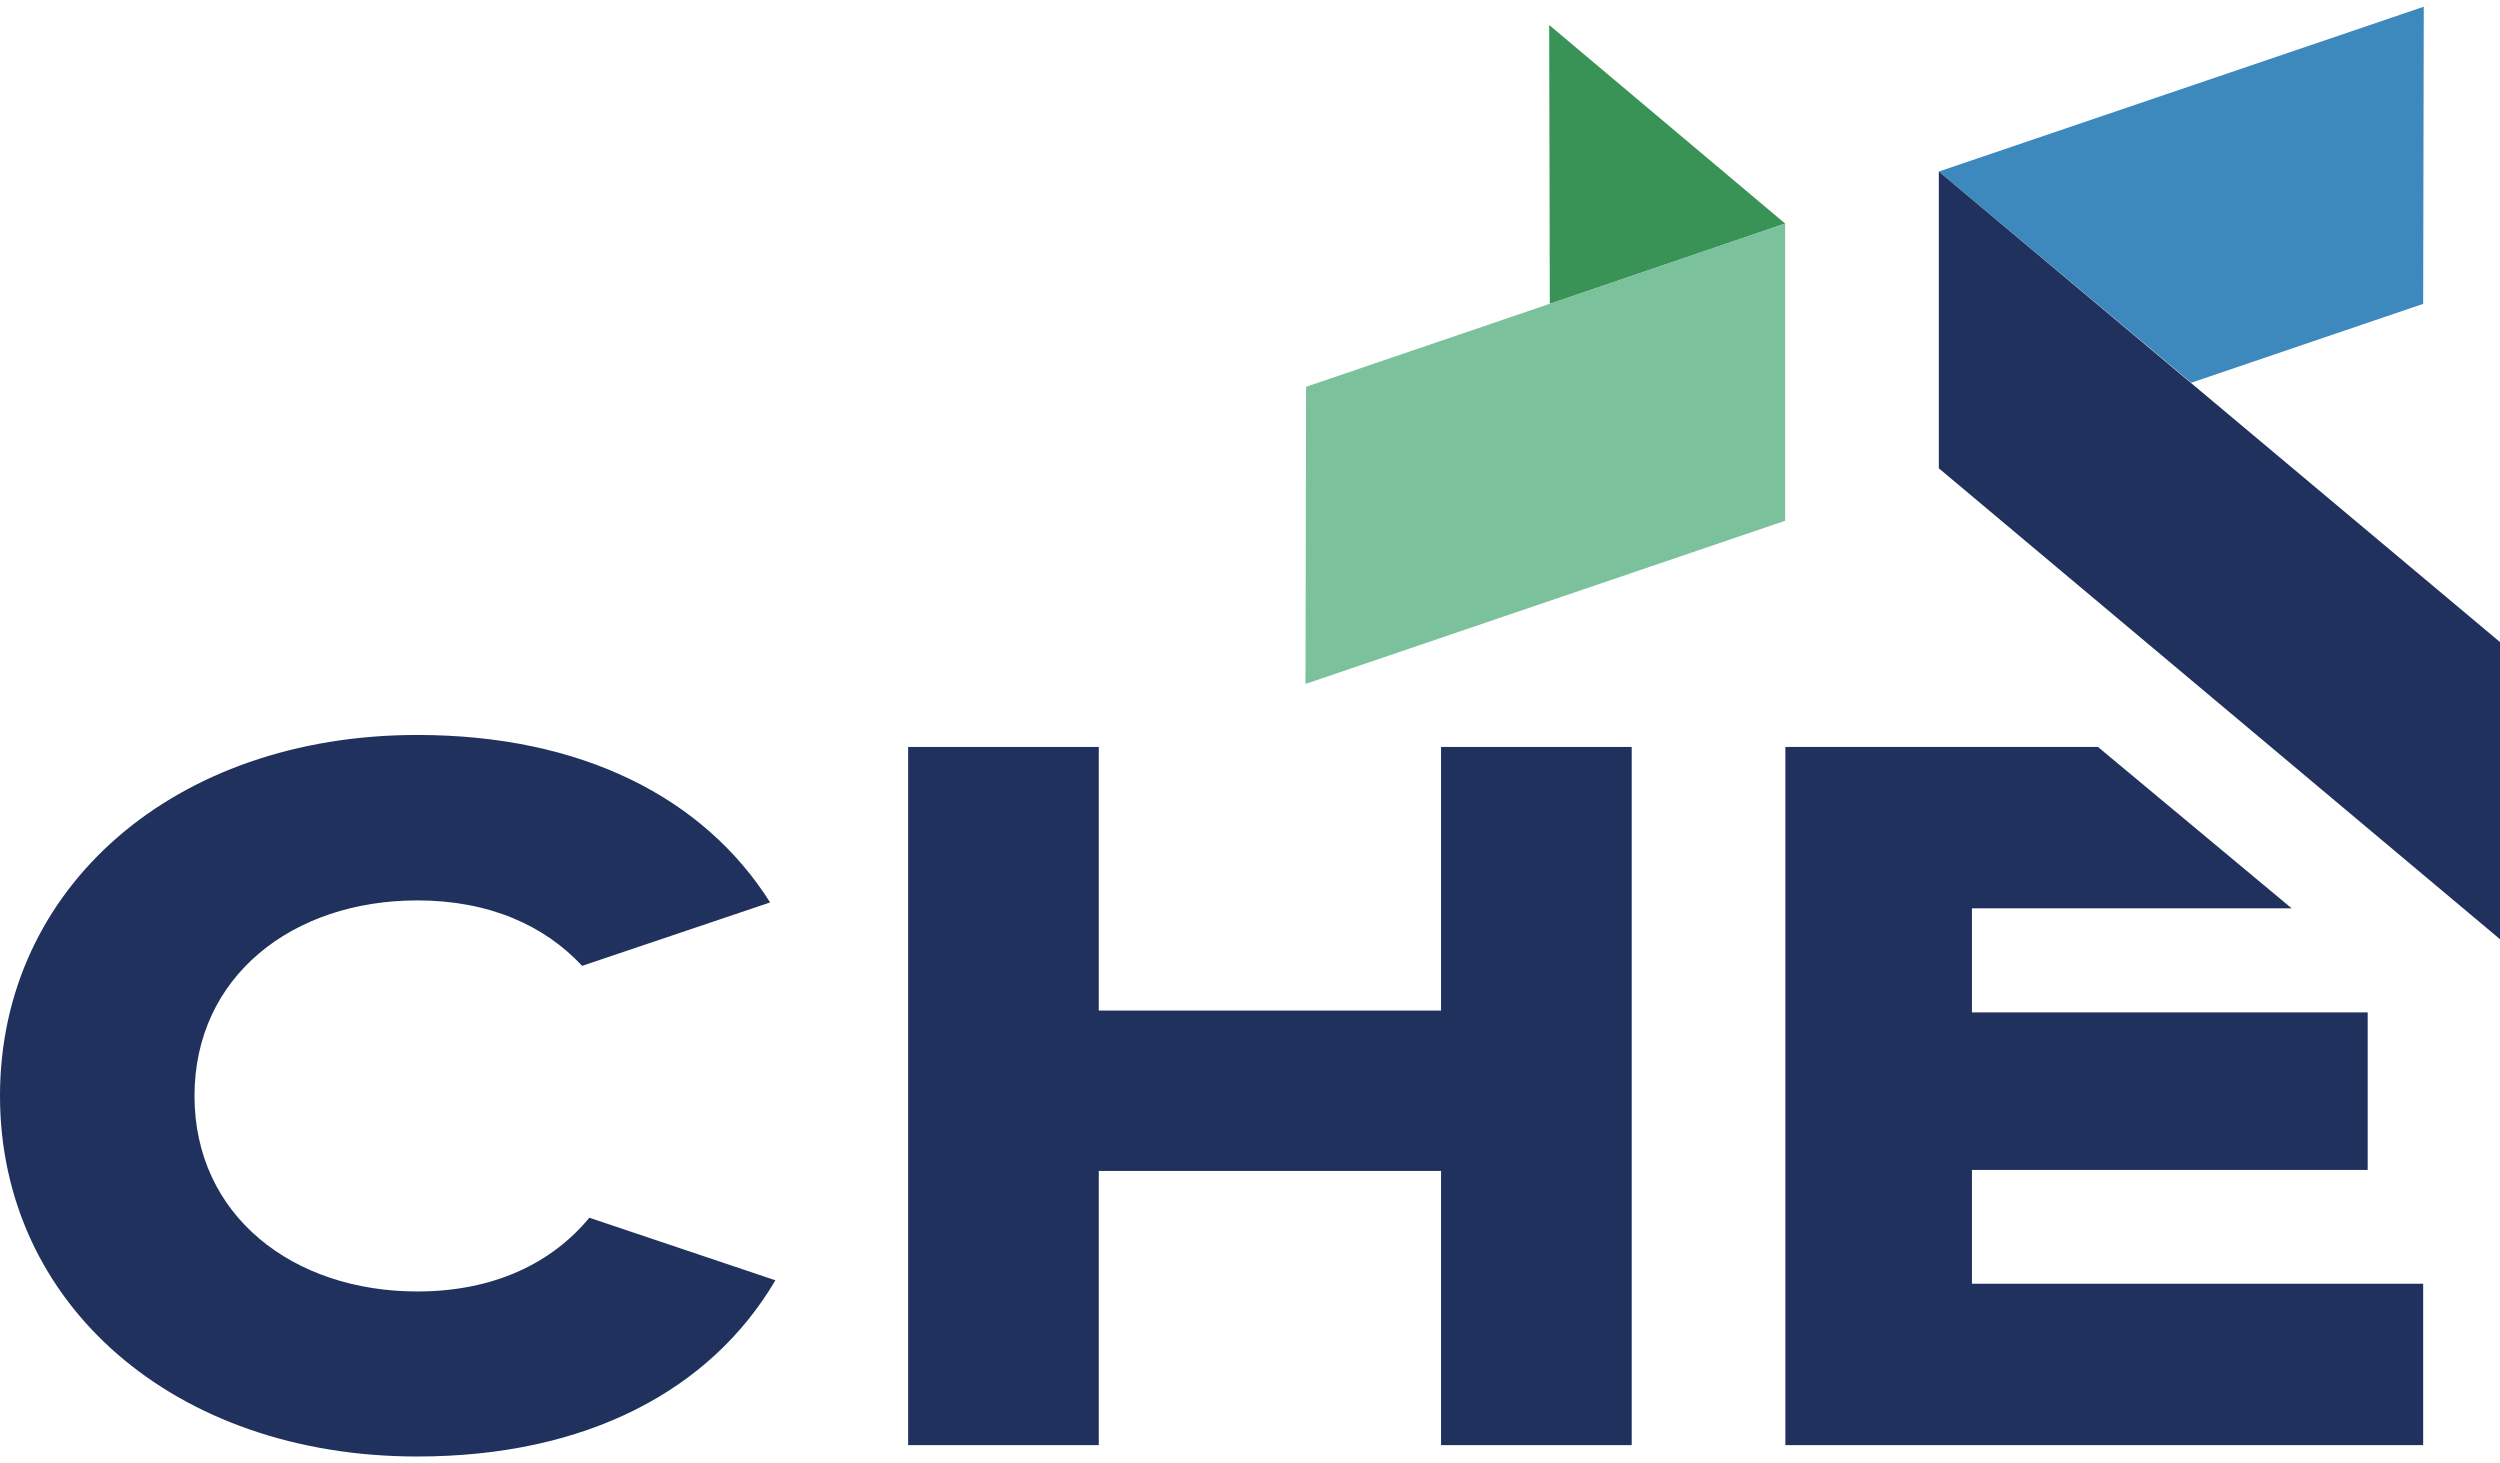
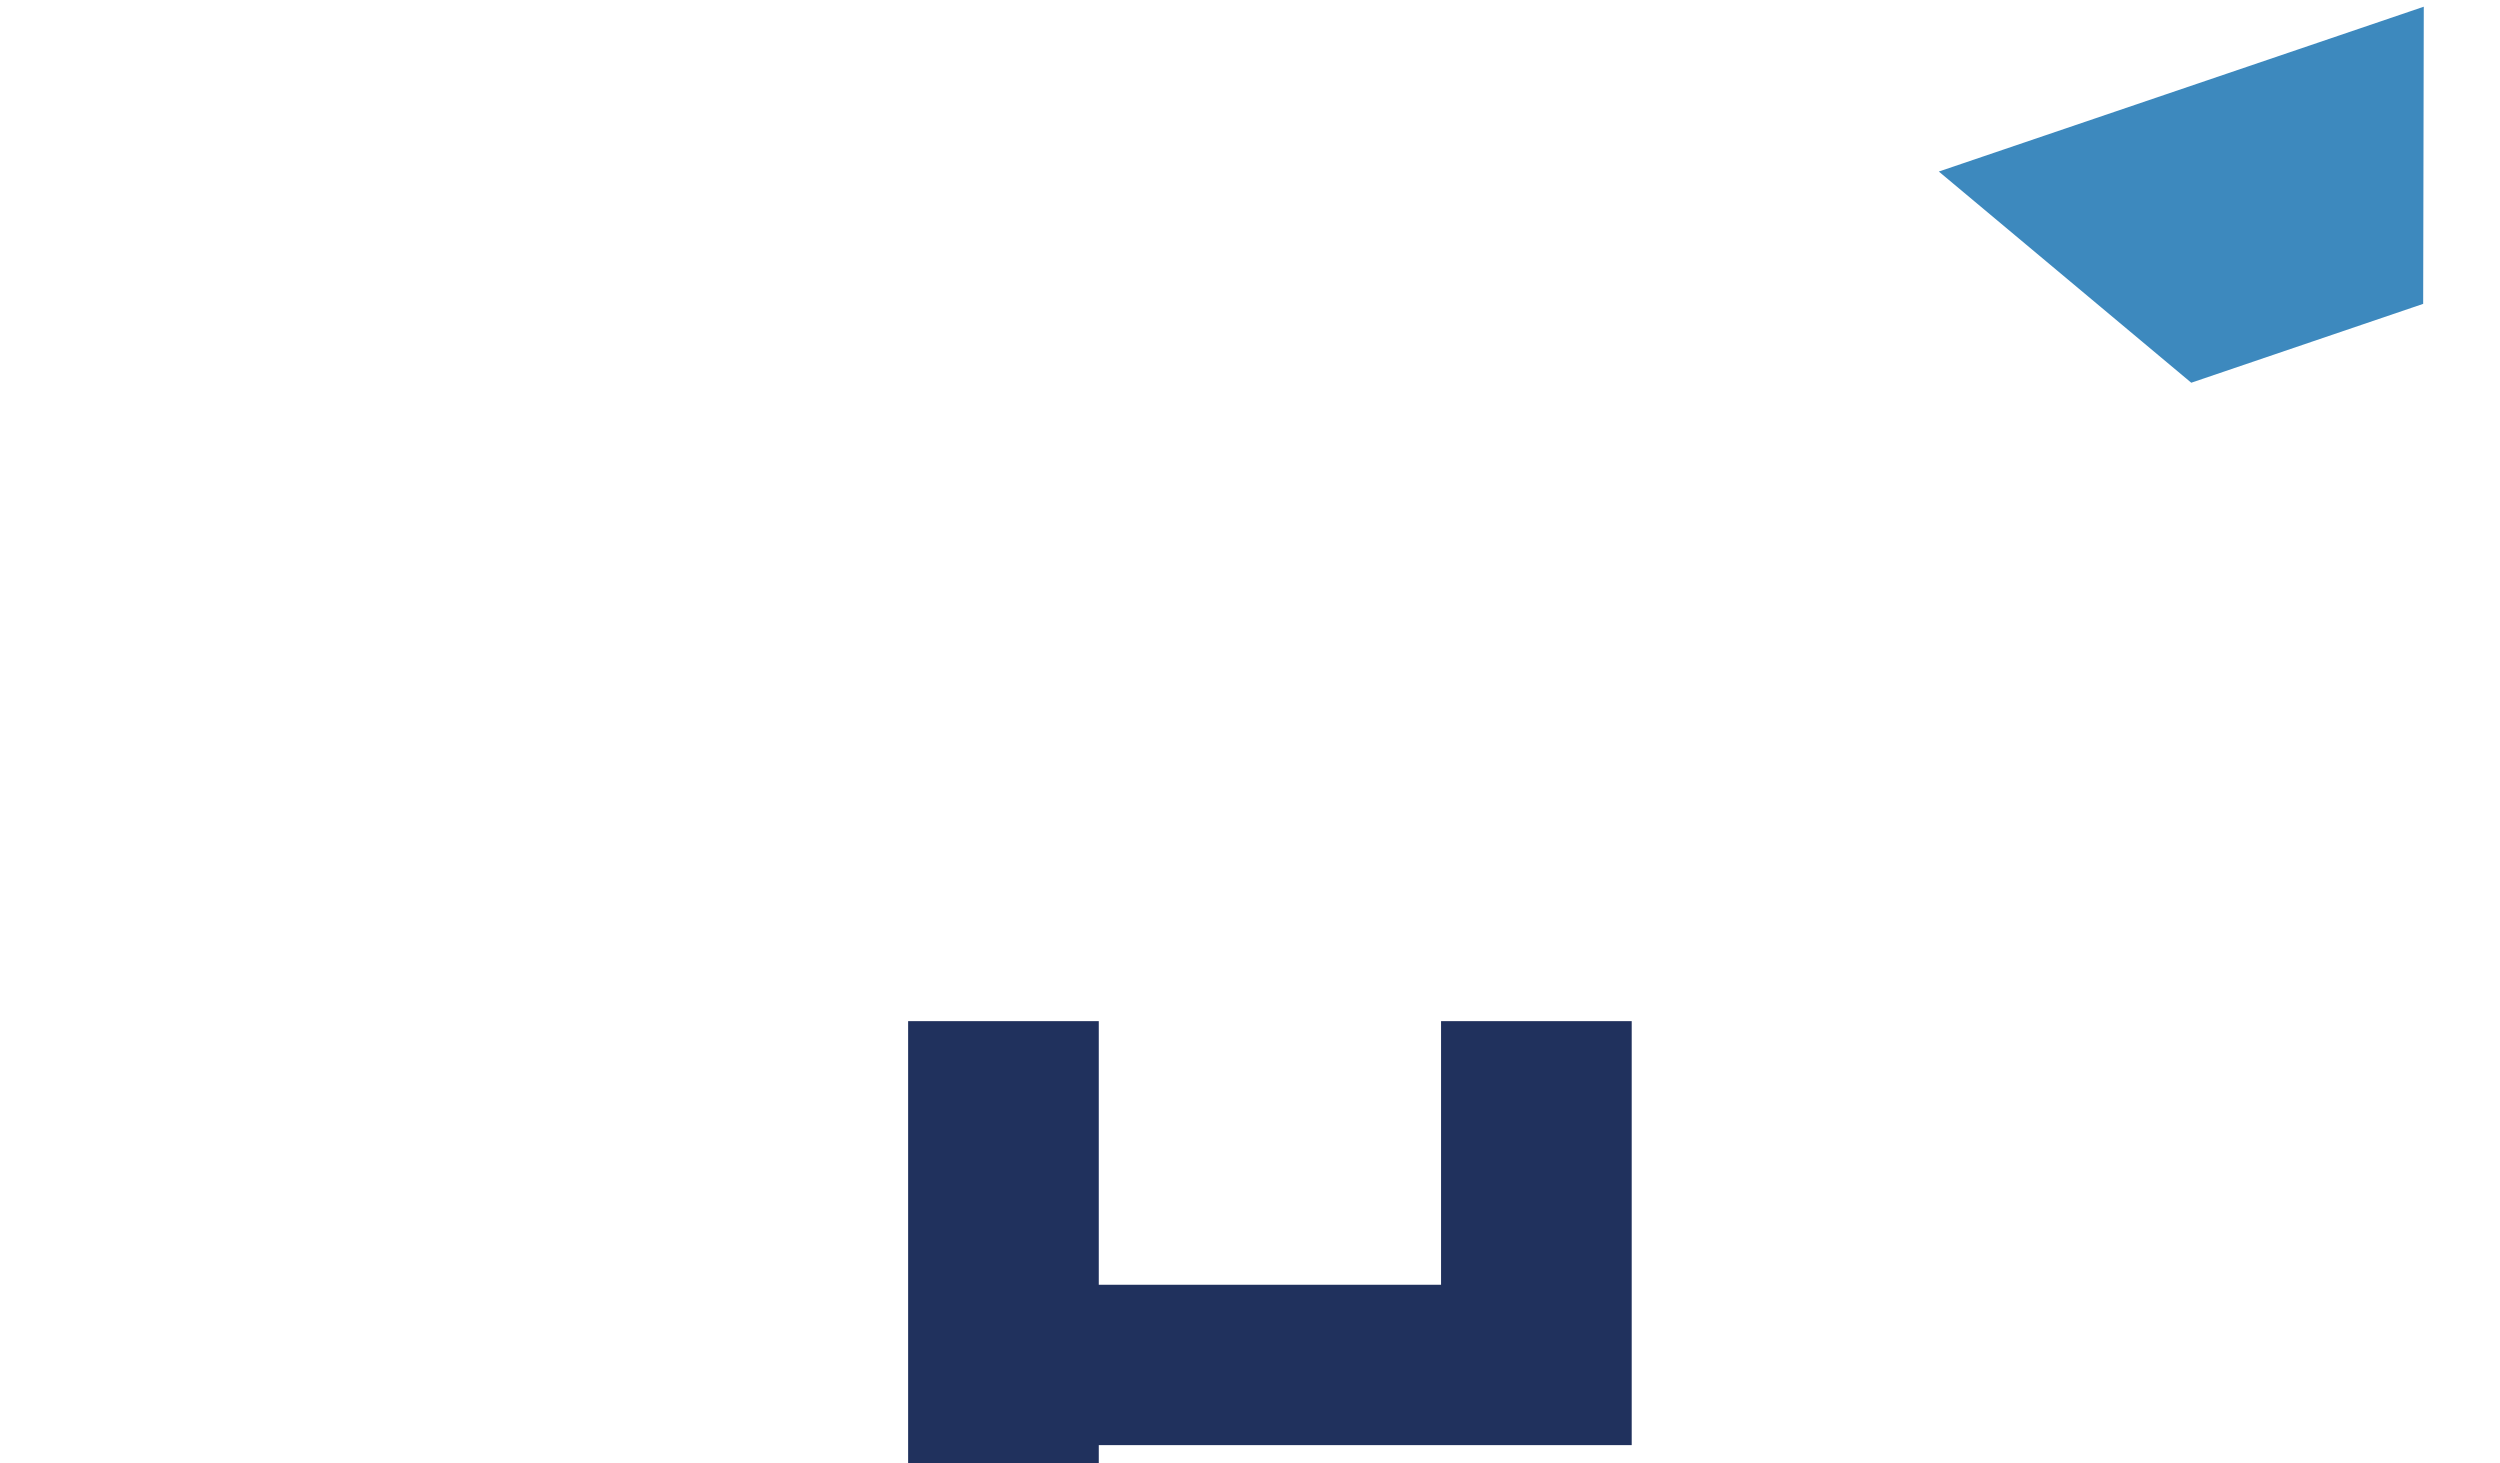
<svg xmlns="http://www.w3.org/2000/svg" id="Layer_1" width="123" height="72" viewBox="0 0 123 72">
  <polygon points="107.81 18.83 119.22 14.95 119.25 .33 95.39 8.44 95.39 8.44 107.81 18.83" fill="#3d89be" />
-   <polygon points="95.39 8.44 95.39 23.04 123 46.21 123 31.59 95.39 8.44" fill="#20315d" />
-   <path d="M80.28,36.75v34.35h-9.38v-13.49h-16.84v13.49h-9.38v-34.35h9.38v12.97h16.84v-12.97h9.38Z" fill="#20315d" />
-   <polygon points="97.02 57.56 116.49 57.56 116.49 49.81 97.02 49.81 97.02 44.69 112.75 44.69 103.22 36.75 87.84 36.75 87.84 71.1 119.22 71.1 119.22 63.16 97.02 63.16 97.02 57.56" fill="#20315d" />
-   <path d="M28.99,59.92c-1.83,2.21-4.67,3.62-8.46,3.62-6.12,0-10.96-3.73-10.96-9.62s4.83-9.62,10.96-9.62c3.55,0,6.27,1.24,8.11,3.22l9.25-3.12c-3.25-5.15-9.26-8.24-17.36-8.24-11.96,0-20.53,7.51-20.53,17.75s8.56,17.75,20.53,17.75c8.32,0,14.44-3.26,17.62-8.67l-9.16-3.08Z" fill="#20315d" />
-   <polygon points="87.83 11 76.22 1.23 76.25 14.95 87.83 11" fill="#399356" />
-   <polygon points="87.83 25.62 64.23 33.65 64.26 19.03 87.83 11 87.83 25.62" fill="#7ac19c" />
+   <path d="M80.28,36.75v34.35h-9.38h-16.84v13.49h-9.38v-34.35h9.38v12.97h16.84v-12.97h9.38Z" fill="#20315d" />
</svg>